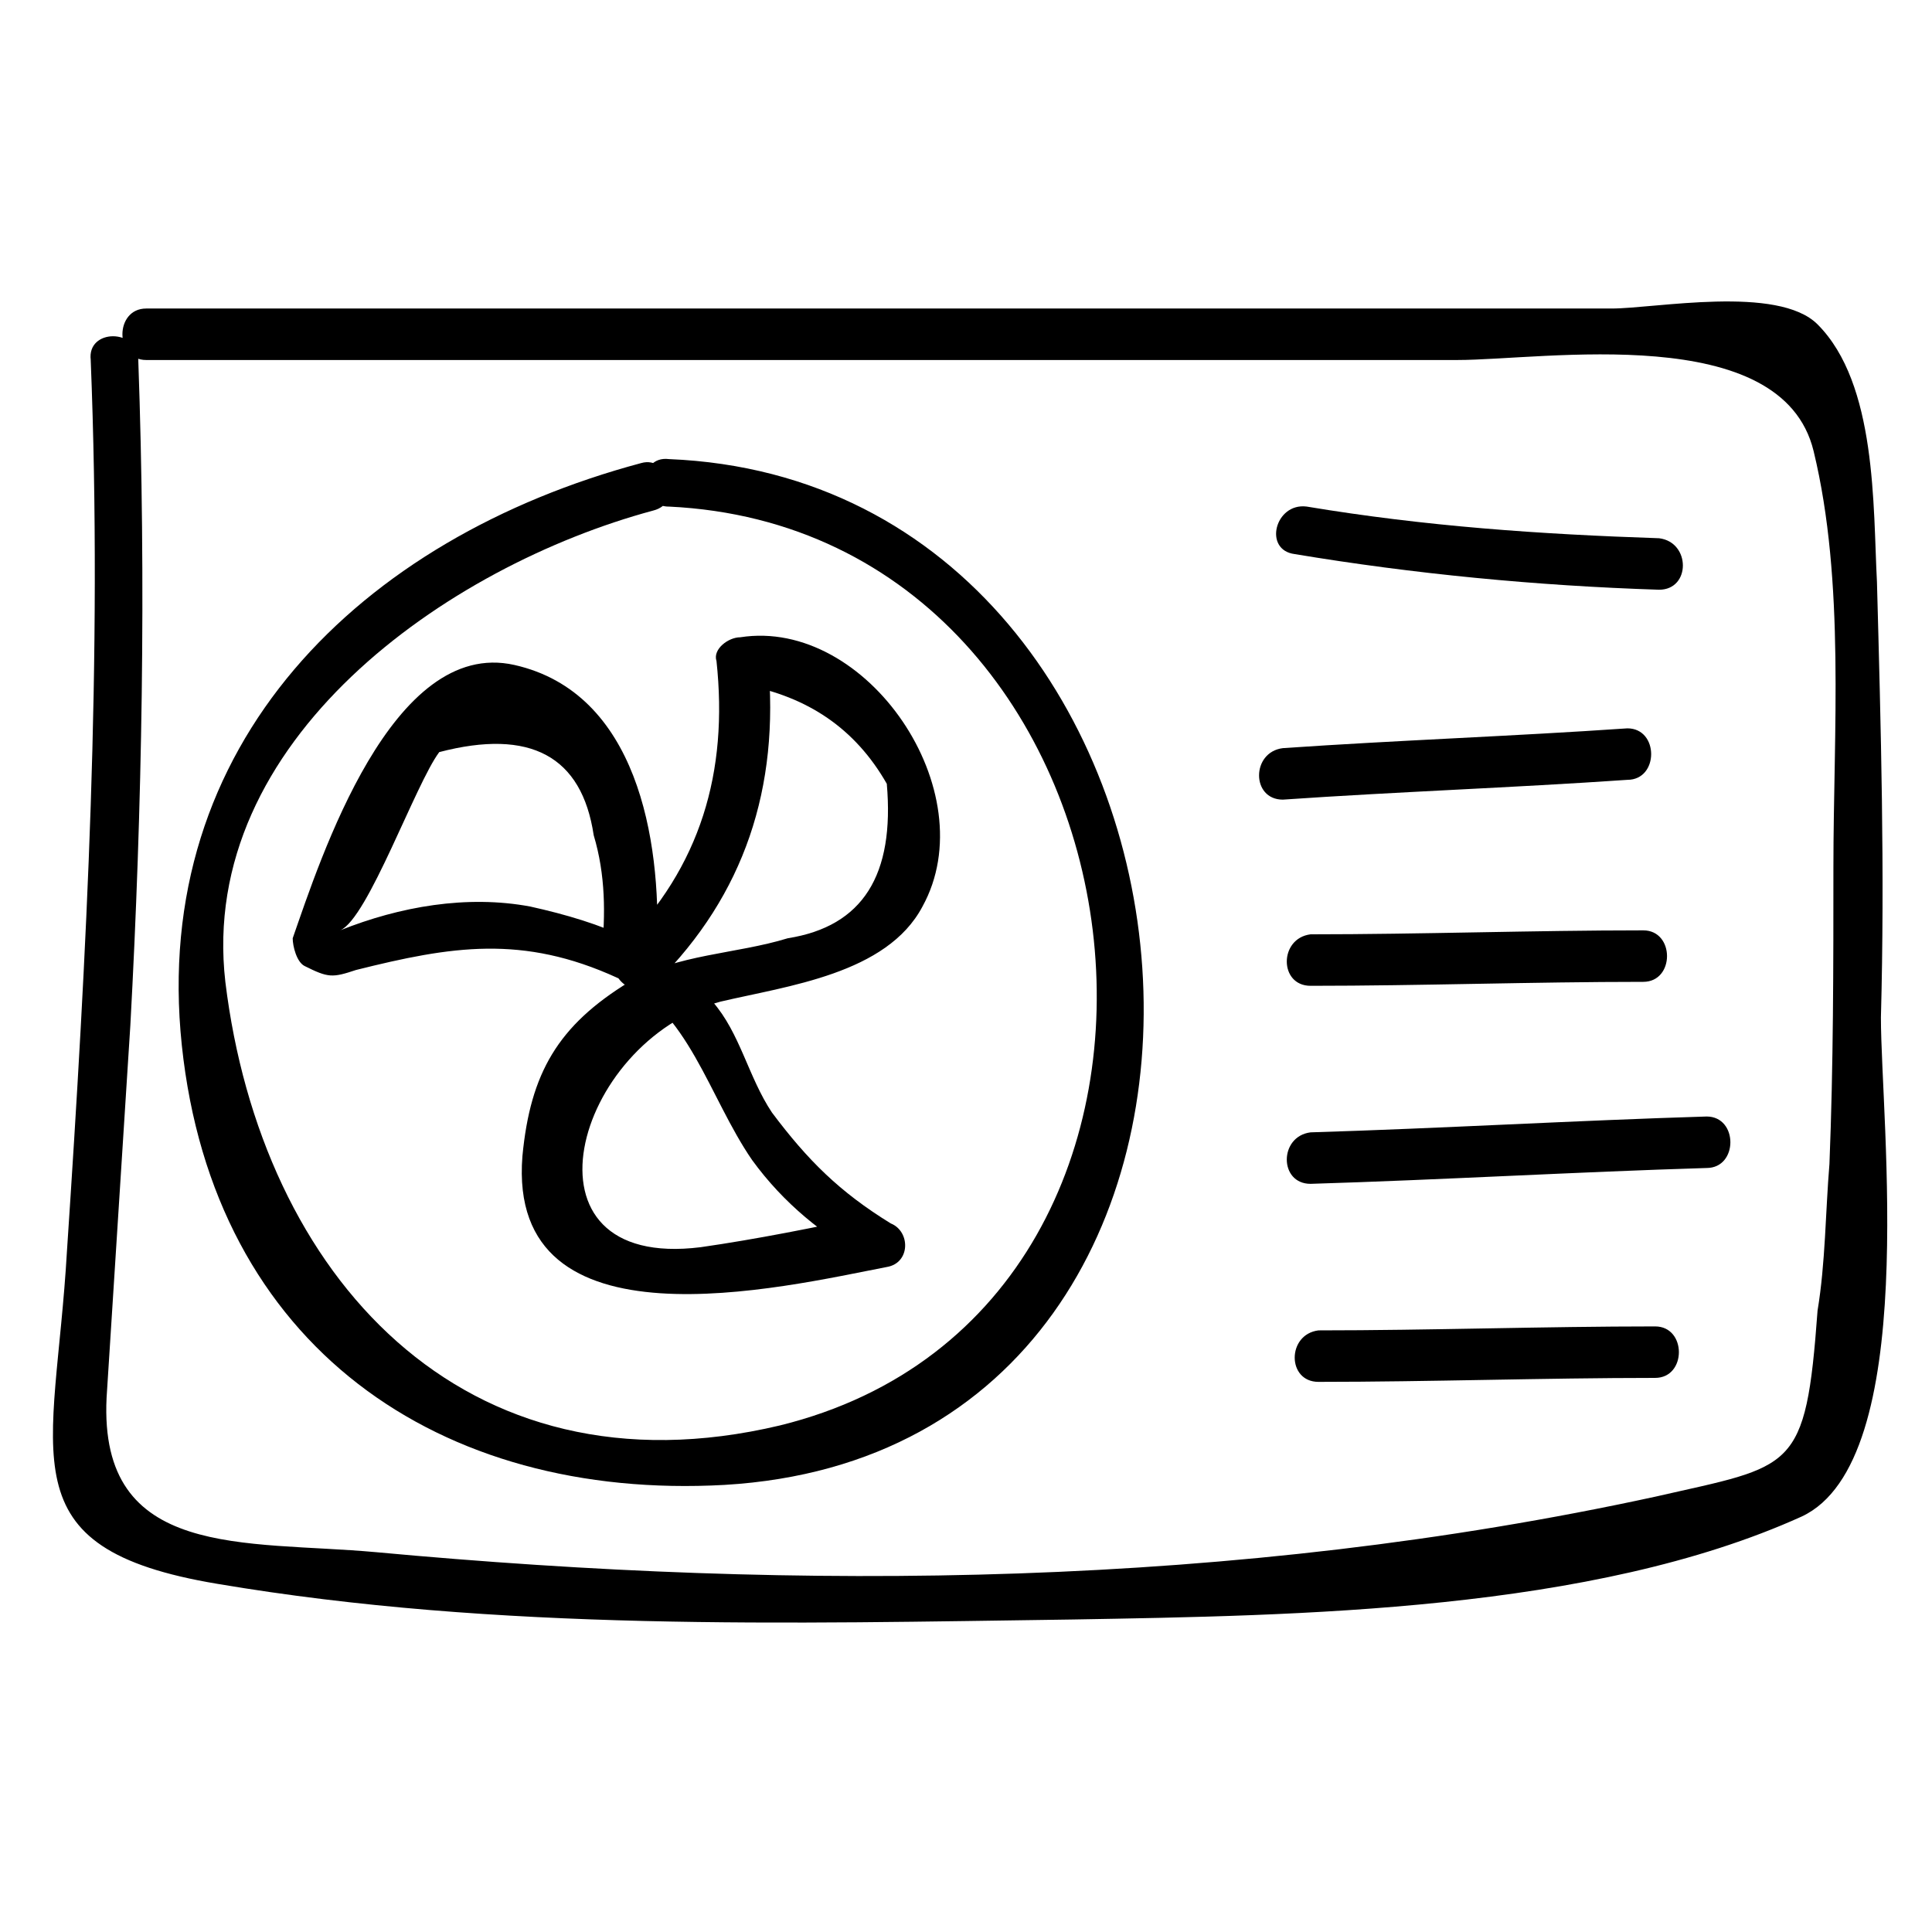
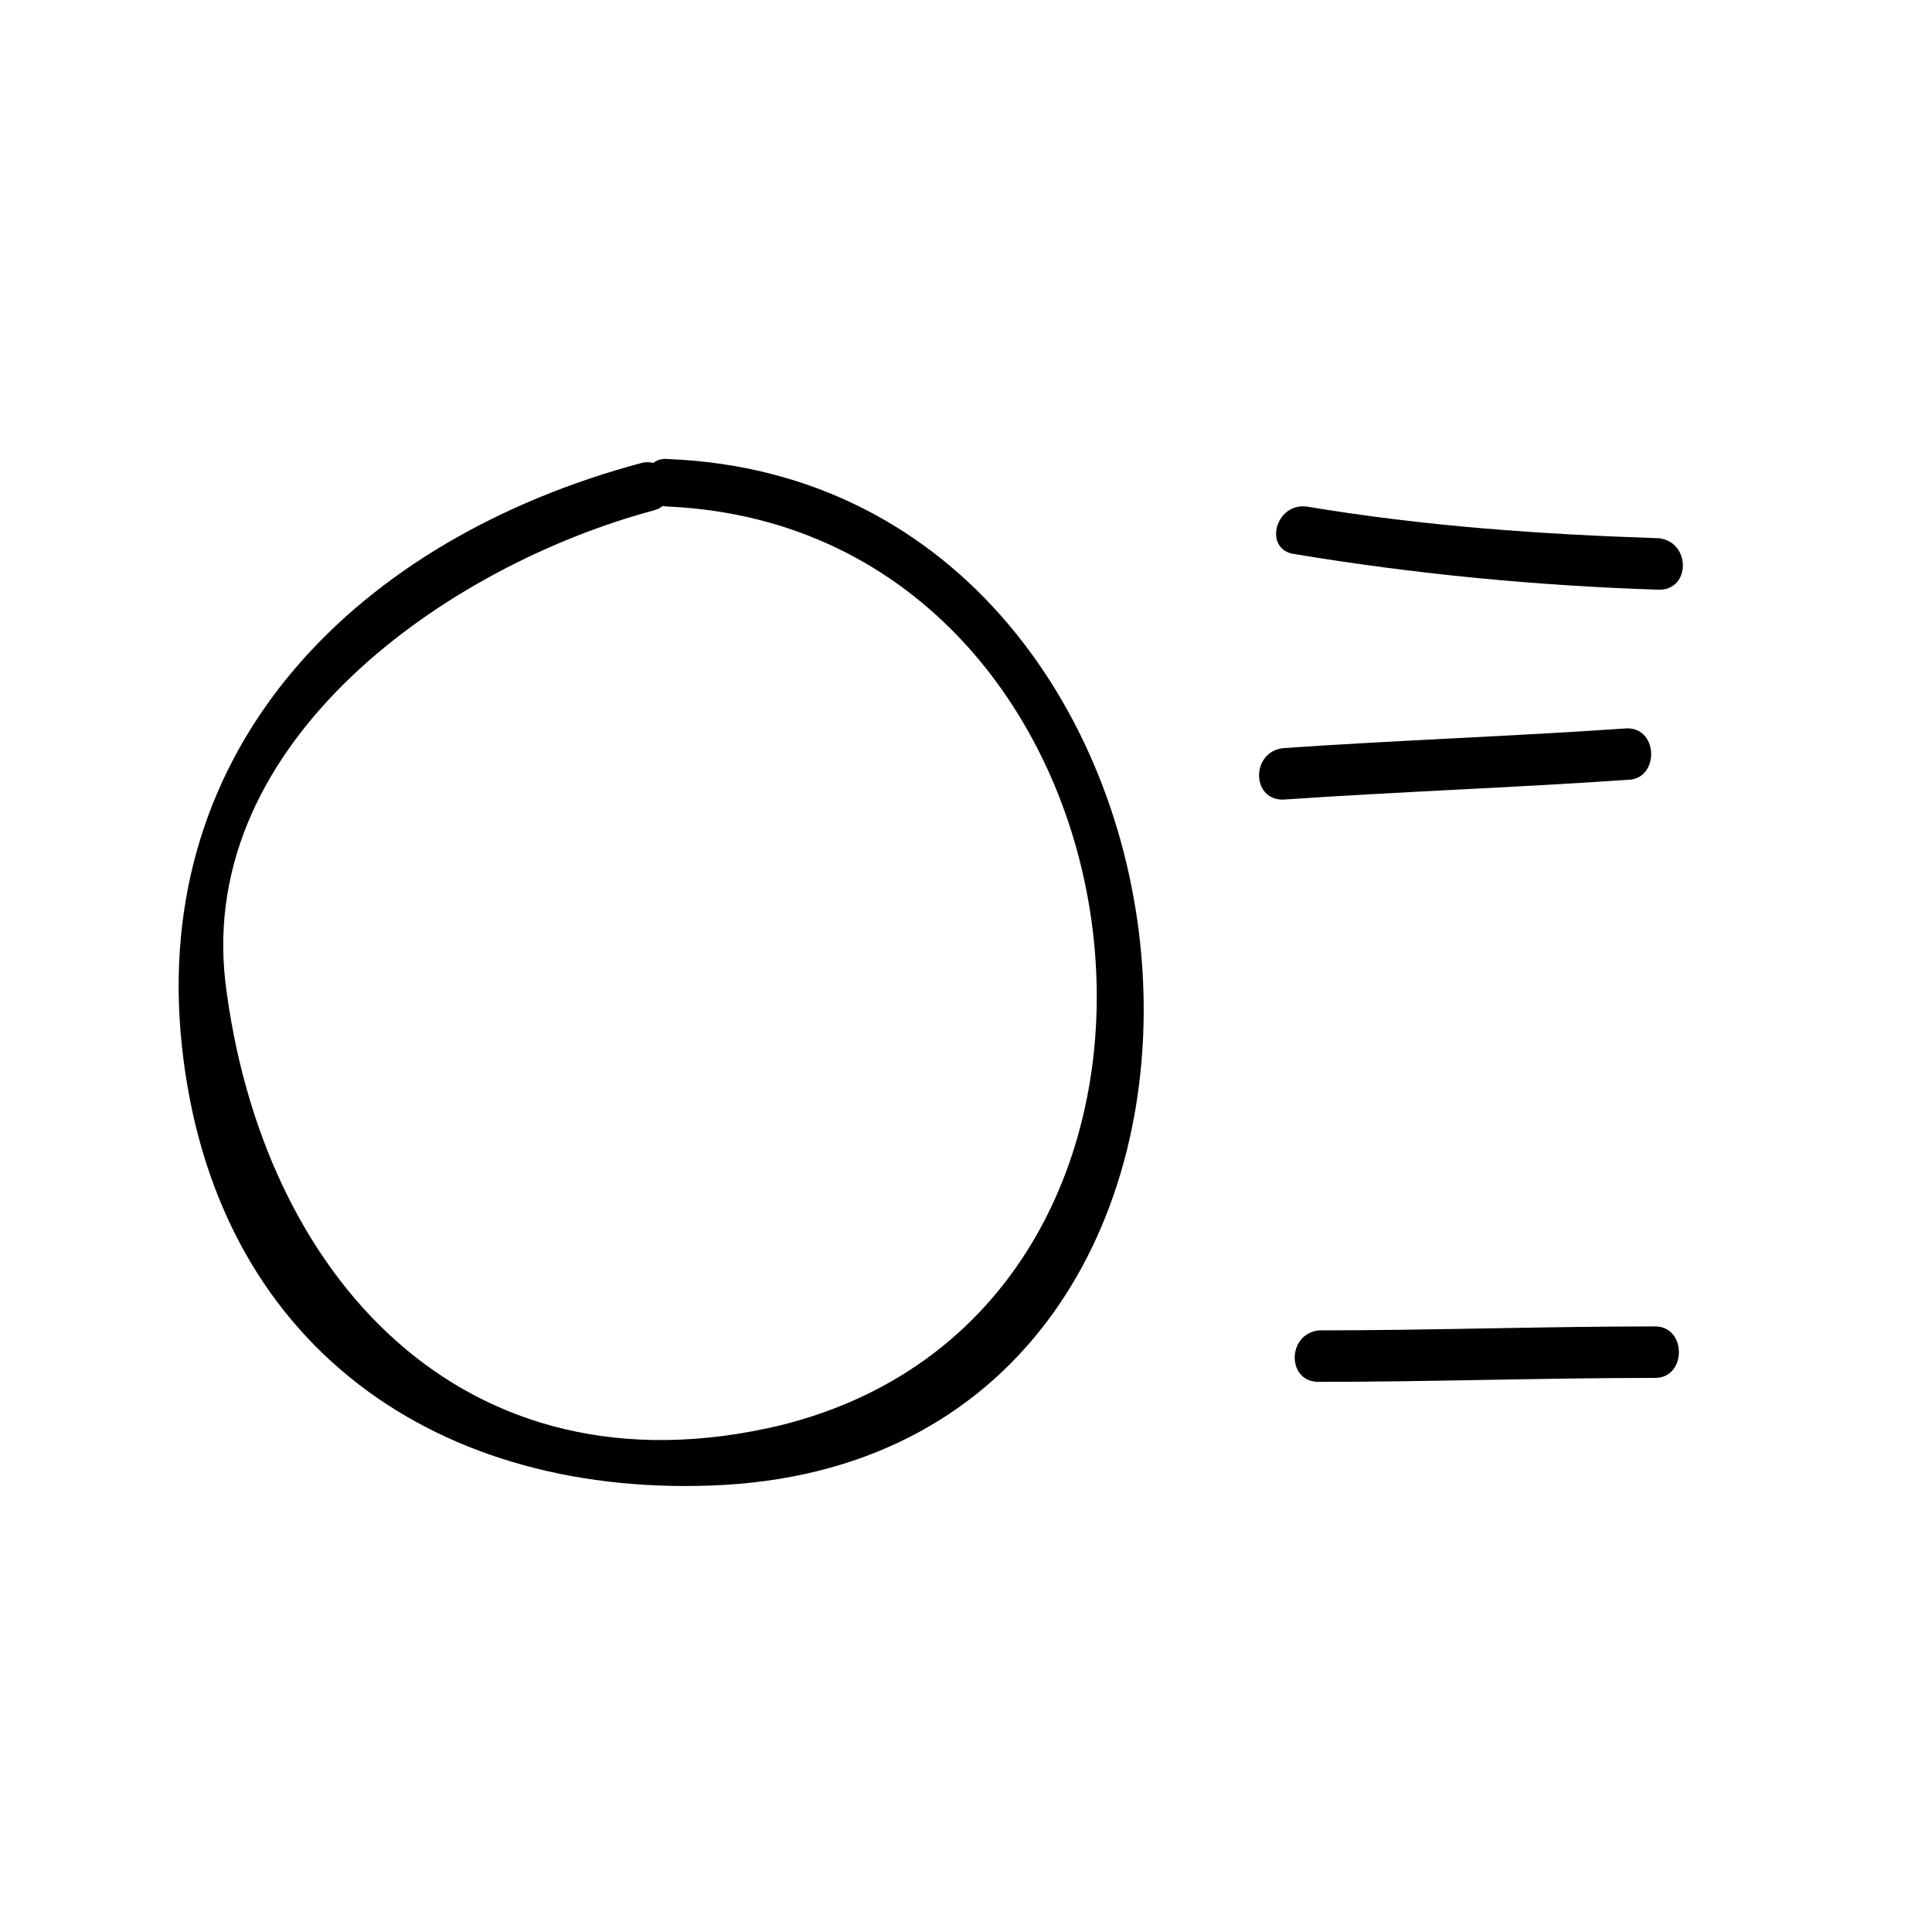
<svg xmlns="http://www.w3.org/2000/svg" fill="#000000" width="800px" height="800px" version="1.1" viewBox="144 144 512 512">
  <g>
-     <path d="m168.04 239.41c3.148 78.719-1.051 157.44-6.297 236.16-3.148 54.578-16.793 78.719 39.887 88.168 74.523 12.594 151.14 10.496 226.71 9.445 59.828-1.051 137.5-2.098 193.13-27.289 31.488-14.695 20.992-104.96 20.992-132.25 1.051-38.836 0-76.621-1.051-115.46-1.051-19.941 0-52.48-15.742-68.223-10.496-10.496-43.035-4.199-54.578-4.199h-122.8-265.55c-8.398 0-8.398 13.645 0 13.645h347.42c23.09 0 86.066-10.496 94.465 24.141 8.398 34.637 5.246 74.523 5.246 110.21 0 26.238 0 52.48-1.051 78.719-1.051 12.594-1.051 26.238-3.148 38.836-3.148 43.035-6.297 40.934-43.035 49.332-111.26 24.141-225.66 25.191-339.02 14.695-34.637-3.148-73.473 2.098-71.371-40.934 2.098-32.539 4.199-66.125 6.297-98.664 3.148-57.727 4.199-117.55 2.102-176.33 0-8.398-13.645-8.398-12.598 0z" />
    <path d="m321.28 278.25c132.25 6.297 157.44 212.02 29.391 243.51-83.969 19.941-137.5-39.887-146.95-117.55-7.348-64.027 58.777-110.21 113.36-124.9 8.398-2.098 4.199-14.695-3.148-12.594-74.52 19.938-130.15 74.52-121.75 154.29 8.398 79.77 68.223 120.7 143.8 116.51 160.59-9.445 139.6-265.55-14.695-271.85-8.395-1.051-8.395 12.594 0 12.594z" />
    <path d="m487.12 290.84c31.488 5.246 64.027 8.398 96.562 9.445 8.398 0 8.398-12.594 0-13.645-31.488-1.051-61.926-3.148-93.414-8.398-8.398-1.047-11.547 11.547-3.148 12.598z" />
    <path d="m483.96 355.91c30.438-2.098 60.879-3.148 91.316-5.246 8.398 0 8.398-13.645 0-13.645-30.438 2.098-60.879 3.148-91.316 5.246-8.395 1.051-8.395 13.645 0 13.645z" />
-     <path d="m491.31 405.25c29.391 0 58.777-1.051 88.168-1.051 8.398 0 8.398-13.645 0-13.645-29.391 0-58.777 1.051-88.168 1.051-8.395 1.051-8.395 13.645 0 13.645z" />
-     <path d="m491.31 457.73c34.637-1.051 70.324-3.148 104.96-4.199 8.398 0 8.398-13.645 0-13.645-34.637 1.051-70.324 3.148-104.96 4.199-8.395 1.051-8.395 13.645 0 13.645z" />
    <path d="m493.41 510.21c29.391 0 59.828-1.051 89.215-1.051 8.398 0 8.398-13.645 0-13.645-29.391 0-59.828 1.051-89.215 1.051-8.398 1.051-8.398 13.645 0 13.645z" />
-     <path d="m318.13 394.75c1.051-28.34-5.246-67.176-37.785-74.523-32.539-7.348-51.43 51.43-58.777 72.422 0 2.102 1.051 6.301 3.148 7.352 6.297 3.148 7.348 3.148 13.645 1.051 25.191-6.297 44.082-9.445 69.273 2.098 18.895 8.398 24.141 31.488 35.688 48.281 8.398 11.547 18.895 19.941 30.438 26.238 0-4.199 1.051-8.398 1.051-11.547-14.695 3.148-30.438 6.297-45.133 8.398-50.383 6.297-33.586-54.578 5.246-65.074 17.844-4.199 44.082-7.348 53.531-25.191 16.793-30.438-14.695-76.621-48.281-71.371-3.148 0-7.348 3.148-6.297 6.297 3.148 29.391-4.199 54.578-25.191 75.57-6.297 6.297 3.148 15.742 9.445 9.445 23.09-23.09 32.539-51.43 29.391-85.02-2.098 2.098-4.199 4.199-6.297 6.297 16.793 3.148 29.391 11.547 37.785 26.238 2.098 24.141-6.297 37.785-26.238 40.934-13.645 4.199-29.391 4.199-41.984 11.547-18.895 11.547-26.238 24.141-28.34 46.184-4.199 52.48 69.273 34.637 96.562 29.391 6.297-1.051 6.297-9.445 1.051-11.547-13.645-8.398-22.043-16.793-31.488-29.391-6.297-9.445-8.398-20.992-15.742-29.391-12.594-14.695-29.391-20.992-48.281-25.191-16.793-3.148-34.637 0-50.383 6.297 7.348-3.148 19.941-38.836 26.238-47.23 24.141-6.297 37.785 1.051 40.934 22.043 3.148 10.496 3.148 20.992 2.098 31.488 1.051 6.305 14.695 6.305 14.695-2.094z" />
  </g>
</svg>